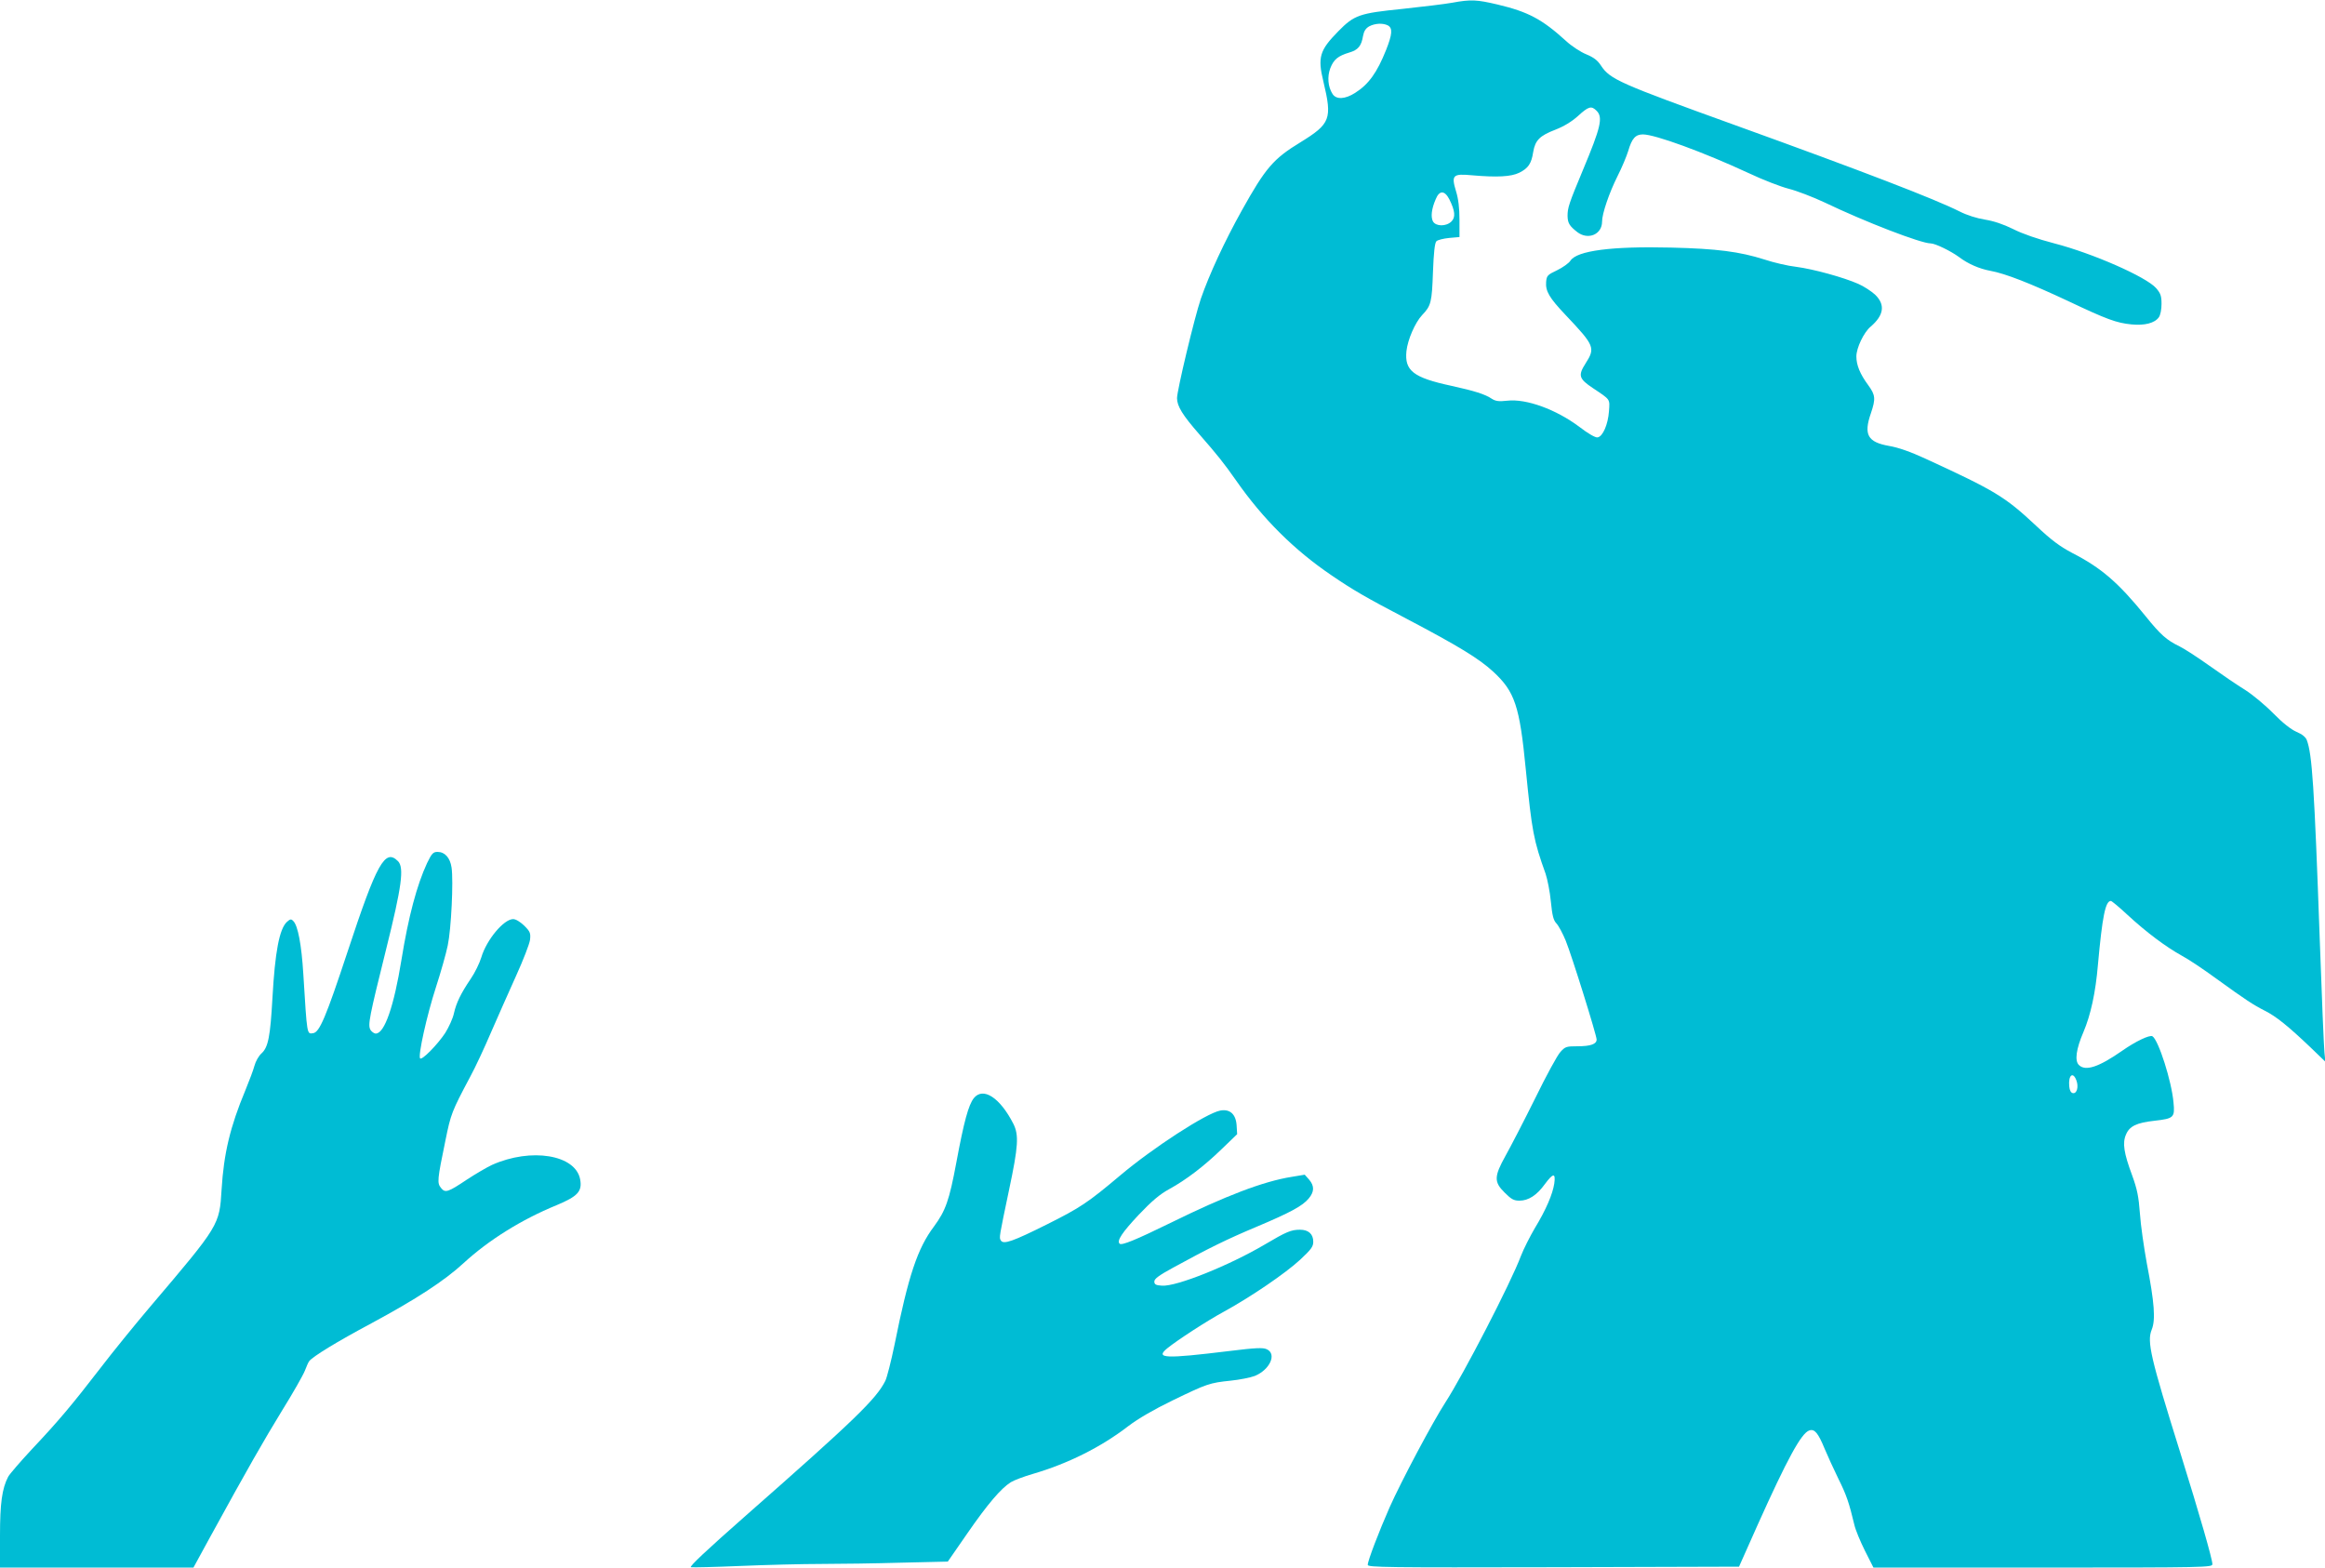
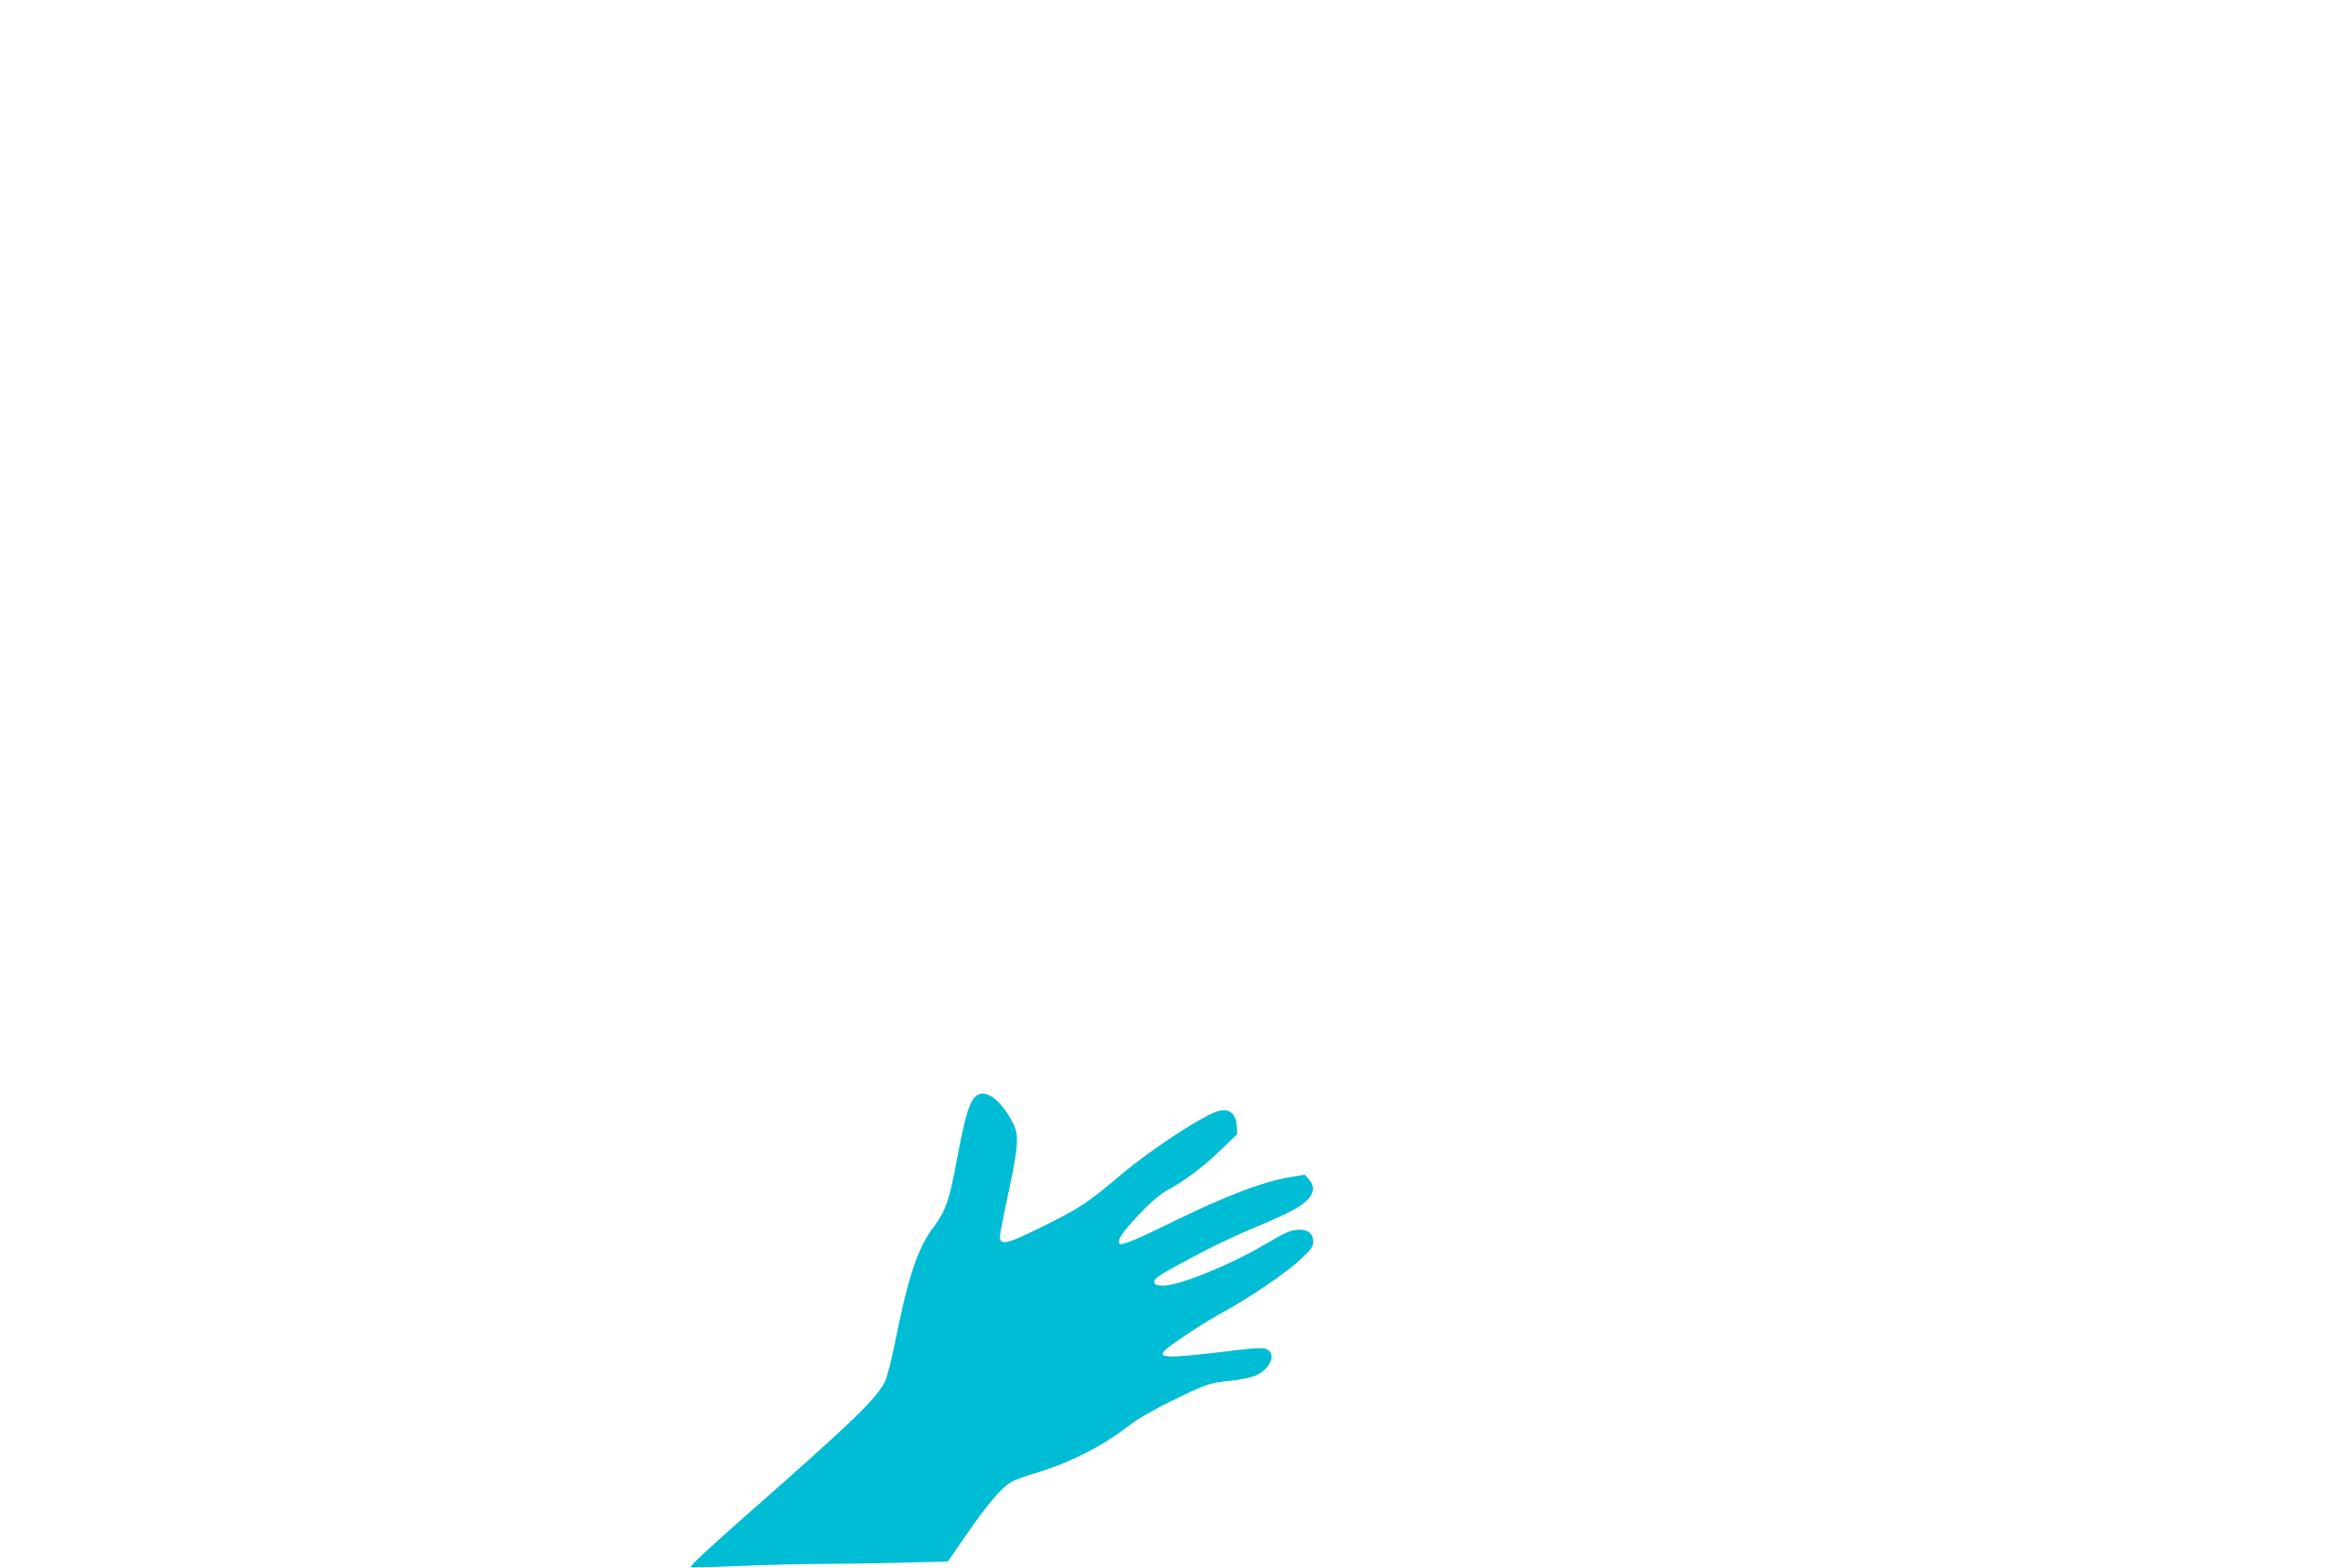
<svg xmlns="http://www.w3.org/2000/svg" version="1.0" width="1280pt" height="863pt" viewBox="0 0 1280 863" preserveAspectRatio="xMidYMid meet">
  <g transform="translate(0,863) scale(0.1,-0.1)" fill="#00bcd4" stroke="none">
-     <path d="M7995 8615 c-38 -7 -162 -22 -274 -34 -237 -24 -265 -33 -354 -124 -102 -104 -114 -142 -81 -277 49 -205 39 -231 -126 -333 -150 -91 -193 -142 -323 -375 -96 -172 -180 -354 -226 -487 -35 -103 -131 -504 -131 -547 0 -44 31 -94 122 -198 99 -113 138 -162 203 -255 148 -212 320 -383 525 -522 117 -80 191 -123 411 -238 289 -152 402 -221 480 -293 119 -110 145 -188 179 -537 34 -344 43 -391 109 -575 10 -30 24 -99 29 -153 8 -79 14 -103 31 -121 12 -13 35 -56 51 -95 33 -81 170 -520 170 -544 0 -25 -33 -37 -105 -37 -61 0 -68 -2 -94 -31 -16 -16 -79 -132 -140 -257 -62 -125 -135 -266 -162 -314 -64 -115 -65 -145 -5 -204 36 -36 50 -44 81 -44 50 0 96 30 140 91 46 62 60 63 52 4 -9 -59 -45 -144 -107 -246 -27 -46 -62 -115 -77 -154 -55 -147 -316 -652 -417 -808 -68 -105 -241 -430 -306 -576 -58 -132 -120 -293 -120 -316 0 -14 105 -15 1022 -13 l1022 3 102 229 c163 363 241 507 285 521 29 10 49 -15 84 -100 16 -38 50 -113 76 -166 45 -90 59 -133 88 -254 6 -27 33 -92 58 -142 l47 -93 933 0 c903 0 933 1 933 19 0 27 -69 268 -176 611 -165 528 -185 613 -158 680 22 54 15 148 -27 365 -16 88 -34 212 -38 275 -7 93 -15 133 -43 210 -45 121 -54 177 -34 223 19 47 58 66 158 77 106 12 112 18 104 100 -10 117 -83 345 -116 365 -15 9 -93 -28 -167 -80 -129 -90 -202 -114 -238 -78 -24 23 -15 88 25 181 40 94 67 217 80 372 24 264 41 350 71 350 5 0 46 -34 91 -76 105 -97 211 -176 299 -225 38 -20 124 -78 191 -127 163 -118 203 -144 268 -177 61 -31 125 -82 249 -200 l83 -80 -5 50 c-3 28 -15 309 -26 625 -30 843 -42 1018 -71 1095 -6 17 -26 33 -57 46 -30 13 -76 49 -128 102 -44 45 -114 103 -155 129 -41 25 -129 85 -195 132 -66 47 -140 95 -165 107 -72 35 -105 64 -188 167 -150 185 -244 266 -404 348 -68 36 -114 70 -199 150 -171 160 -226 193 -609 369 -82 38 -151 62 -200 70 -118 21 -141 62 -100 180 27 80 25 100 -15 155 -45 61 -65 110 -65 158 0 46 41 133 79 164 73 63 81 121 24 176 -21 19 -62 46 -92 59 -81 36 -249 82 -342 94 -45 5 -123 23 -174 40 -138 44 -264 60 -515 66 -327 8 -518 -17 -554 -72 -9 -14 -43 -38 -74 -53 -53 -25 -57 -30 -60 -64 -4 -51 17 -87 107 -182 160 -169 165 -181 110 -267 -42 -66 -37 -84 41 -136 97 -65 93 -58 88 -127 -5 -72 -34 -140 -63 -144 -12 -2 -52 21 -100 58 -128 96 -292 156 -397 144 -45 -5 -63 -3 -84 10 -38 26 -97 44 -224 72 -209 45 -258 83 -247 191 7 63 47 156 86 198 50 52 54 71 60 237 4 108 10 161 19 170 7 7 39 15 70 18 l57 5 0 95 c0 65 -6 115 -19 157 -27 89 -18 98 88 88 138 -12 215 -8 260 14 50 25 67 50 77 115 11 64 36 89 122 122 46 18 88 43 124 75 59 54 74 58 103 29 36 -36 23 -91 -75 -325 -78 -187 -85 -209 -85 -254 1 -39 10 -55 54 -89 59 -45 136 -13 136 58 0 44 39 158 85 250 24 47 50 110 59 139 20 69 40 91 81 91 66 0 332 -97 582 -213 78 -37 177 -75 220 -86 44 -11 133 -45 199 -76 223 -107 530 -225 583 -225 25 0 111 -42 156 -75 50 -38 113 -65 173 -76 83 -15 222 -70 427 -166 213 -101 267 -121 350 -129 72 -7 127 7 150 39 9 12 15 43 15 74 0 44 -5 58 -30 87 -55 62 -348 191 -560 246 -92 24 -176 53 -227 79 -55 27 -106 44 -155 52 -44 7 -99 24 -140 45 -135 68 -532 221 -1233 474 -640 231 -691 253 -741 329 -19 29 -40 45 -81 62 -30 12 -81 45 -112 74 -132 120 -208 160 -376 200 -115 27 -146 29 -250 10z m-354 -125 c27 -15 24 -49 -10 -135 -50 -125 -96 -189 -170 -236 -56 -36 -105 -38 -125 -6 -25 39 -30 94 -12 142 19 48 42 67 105 86 48 14 66 36 75 91 5 27 15 42 34 53 32 17 76 19 103 5z m338 -957 c32 -64 35 -99 12 -122 -29 -29 -86 -28 -102 0 -13 25 -8 69 15 122 20 50 49 50 75 0z m3452 -4850 c14 -36 3 -75 -19 -71 -11 2 -18 15 -20 37 -6 61 20 84 39 34z" />
-     <path d="M2351 3878 c-56 -121 -102 -292 -141 -533 -41 -254 -93 -405 -141 -405 -10 0 -23 10 -30 21 -14 28 -7 66 87 444 86 345 100 449 65 484 -71 71 -116 -9 -277 -497 -120 -363 -155 -445 -190 -450 -35 -5 -33 -14 -54 324 -10 164 -30 268 -55 293 -12 13 -17 12 -35 -4 -42 -38 -66 -166 -80 -418 -12 -213 -23 -272 -60 -306 -16 -14 -33 -45 -39 -68 -6 -23 -29 -84 -50 -135 -84 -201 -119 -349 -131 -546 -12 -197 -11 -196 -390 -642 -85 -100 -211 -255 -279 -344 -155 -201 -228 -288 -376 -445 -64 -69 -122 -136 -130 -151 -34 -65 -45 -147 -45 -324 l0 -176 533 0 532 0 89 163 c216 394 296 533 398 700 61 98 117 197 126 220 9 23 19 47 24 53 18 25 152 107 343 209 247 133 403 235 507 331 138 127 319 240 512 319 117 49 142 76 130 142 -25 136 -270 176 -485 80 -30 -14 -91 -50 -137 -80 -106 -71 -121 -76 -144 -47 -22 27 -21 43 24 260 30 148 35 161 136 351 29 53 80 163 115 245 36 82 97 221 137 309 40 88 75 178 78 201 4 37 1 45 -32 78 -22 21 -46 36 -61 36 -51 0 -146 -113 -175 -210 -10 -33 -36 -86 -58 -118 -55 -81 -80 -133 -93 -191 -6 -28 -28 -76 -48 -108 -44 -66 -127 -150 -138 -140 -13 13 37 238 87 392 27 83 56 186 65 230 19 89 32 356 21 429 -8 54 -37 86 -77 86 -24 0 -32 -8 -58 -62z" />
    <path d="M5361 2584 c-29 -37 -54 -128 -96 -354 -39 -209 -59 -265 -123 -352 -91 -121 -141 -271 -217 -650 -19 -92 -42 -182 -51 -200 -50 -100 -170 -216 -767 -741 -217 -191 -315 -283 -303 -285 10 -2 133 1 274 7 141 6 341 11 443 11 102 0 301 3 441 7 l256 6 108 156 c112 162 185 247 239 281 18 11 71 31 119 45 195 57 376 147 528 264 54 41 140 91 243 141 190 92 204 97 320 109 50 5 109 17 133 26 83 34 123 121 66 147 -21 10 -62 8 -208 -10 -352 -43 -408 -41 -340 15 54 44 218 151 314 203 146 80 337 210 418 285 61 57 72 72 72 99 0 42 -26 66 -73 66 -49 0 -75 -11 -195 -82 -195 -115 -486 -232 -565 -226 -34 2 -42 7 -42 23 0 15 26 34 105 77 190 104 293 155 455 223 190 80 256 116 290 157 31 37 32 69 2 104 l-24 27 -72 -12 c-157 -25 -365 -105 -666 -253 -192 -94 -270 -126 -281 -115 -17 16 14 62 104 158 73 77 117 114 168 142 95 52 193 127 292 223 l83 80 -3 49 c-4 61 -37 91 -90 81 -76 -14 -371 -205 -552 -358 -177 -149 -219 -177 -401 -268 -188 -94 -241 -113 -255 -89 -10 16 -10 15 46 282 50 236 54 298 23 360 -74 145 -167 205 -218 141z" />
  </g>
</svg>